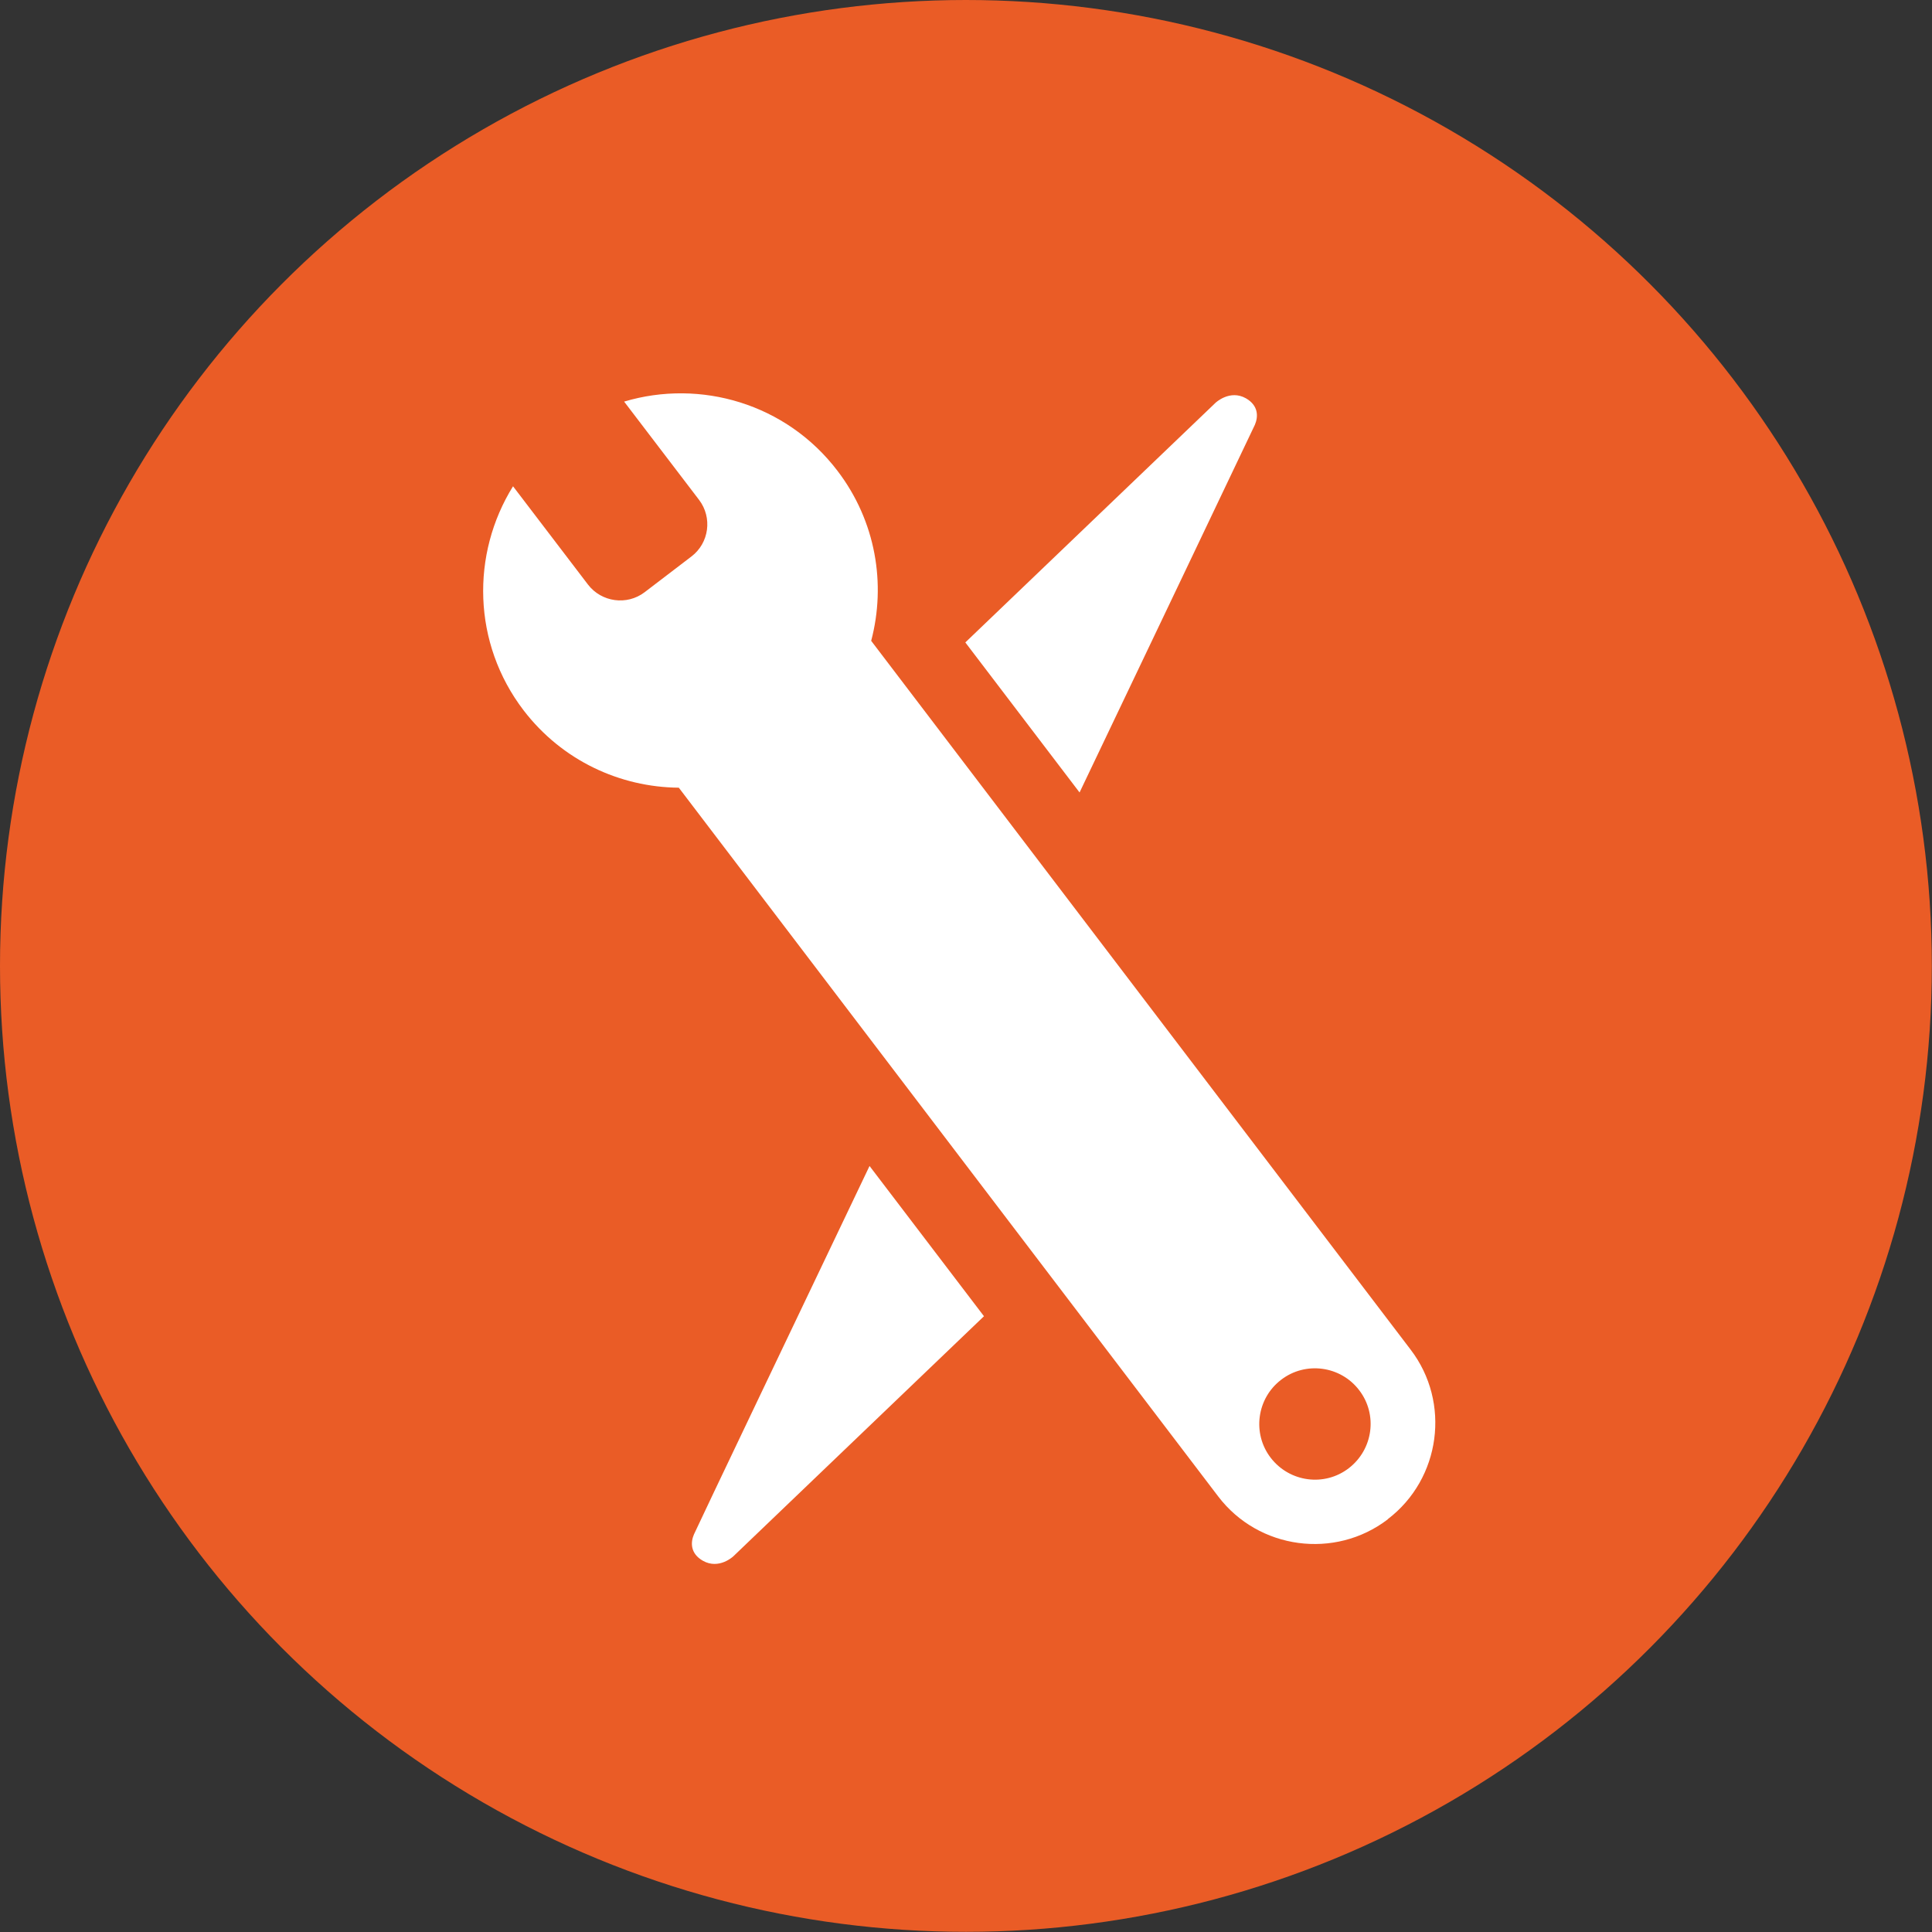
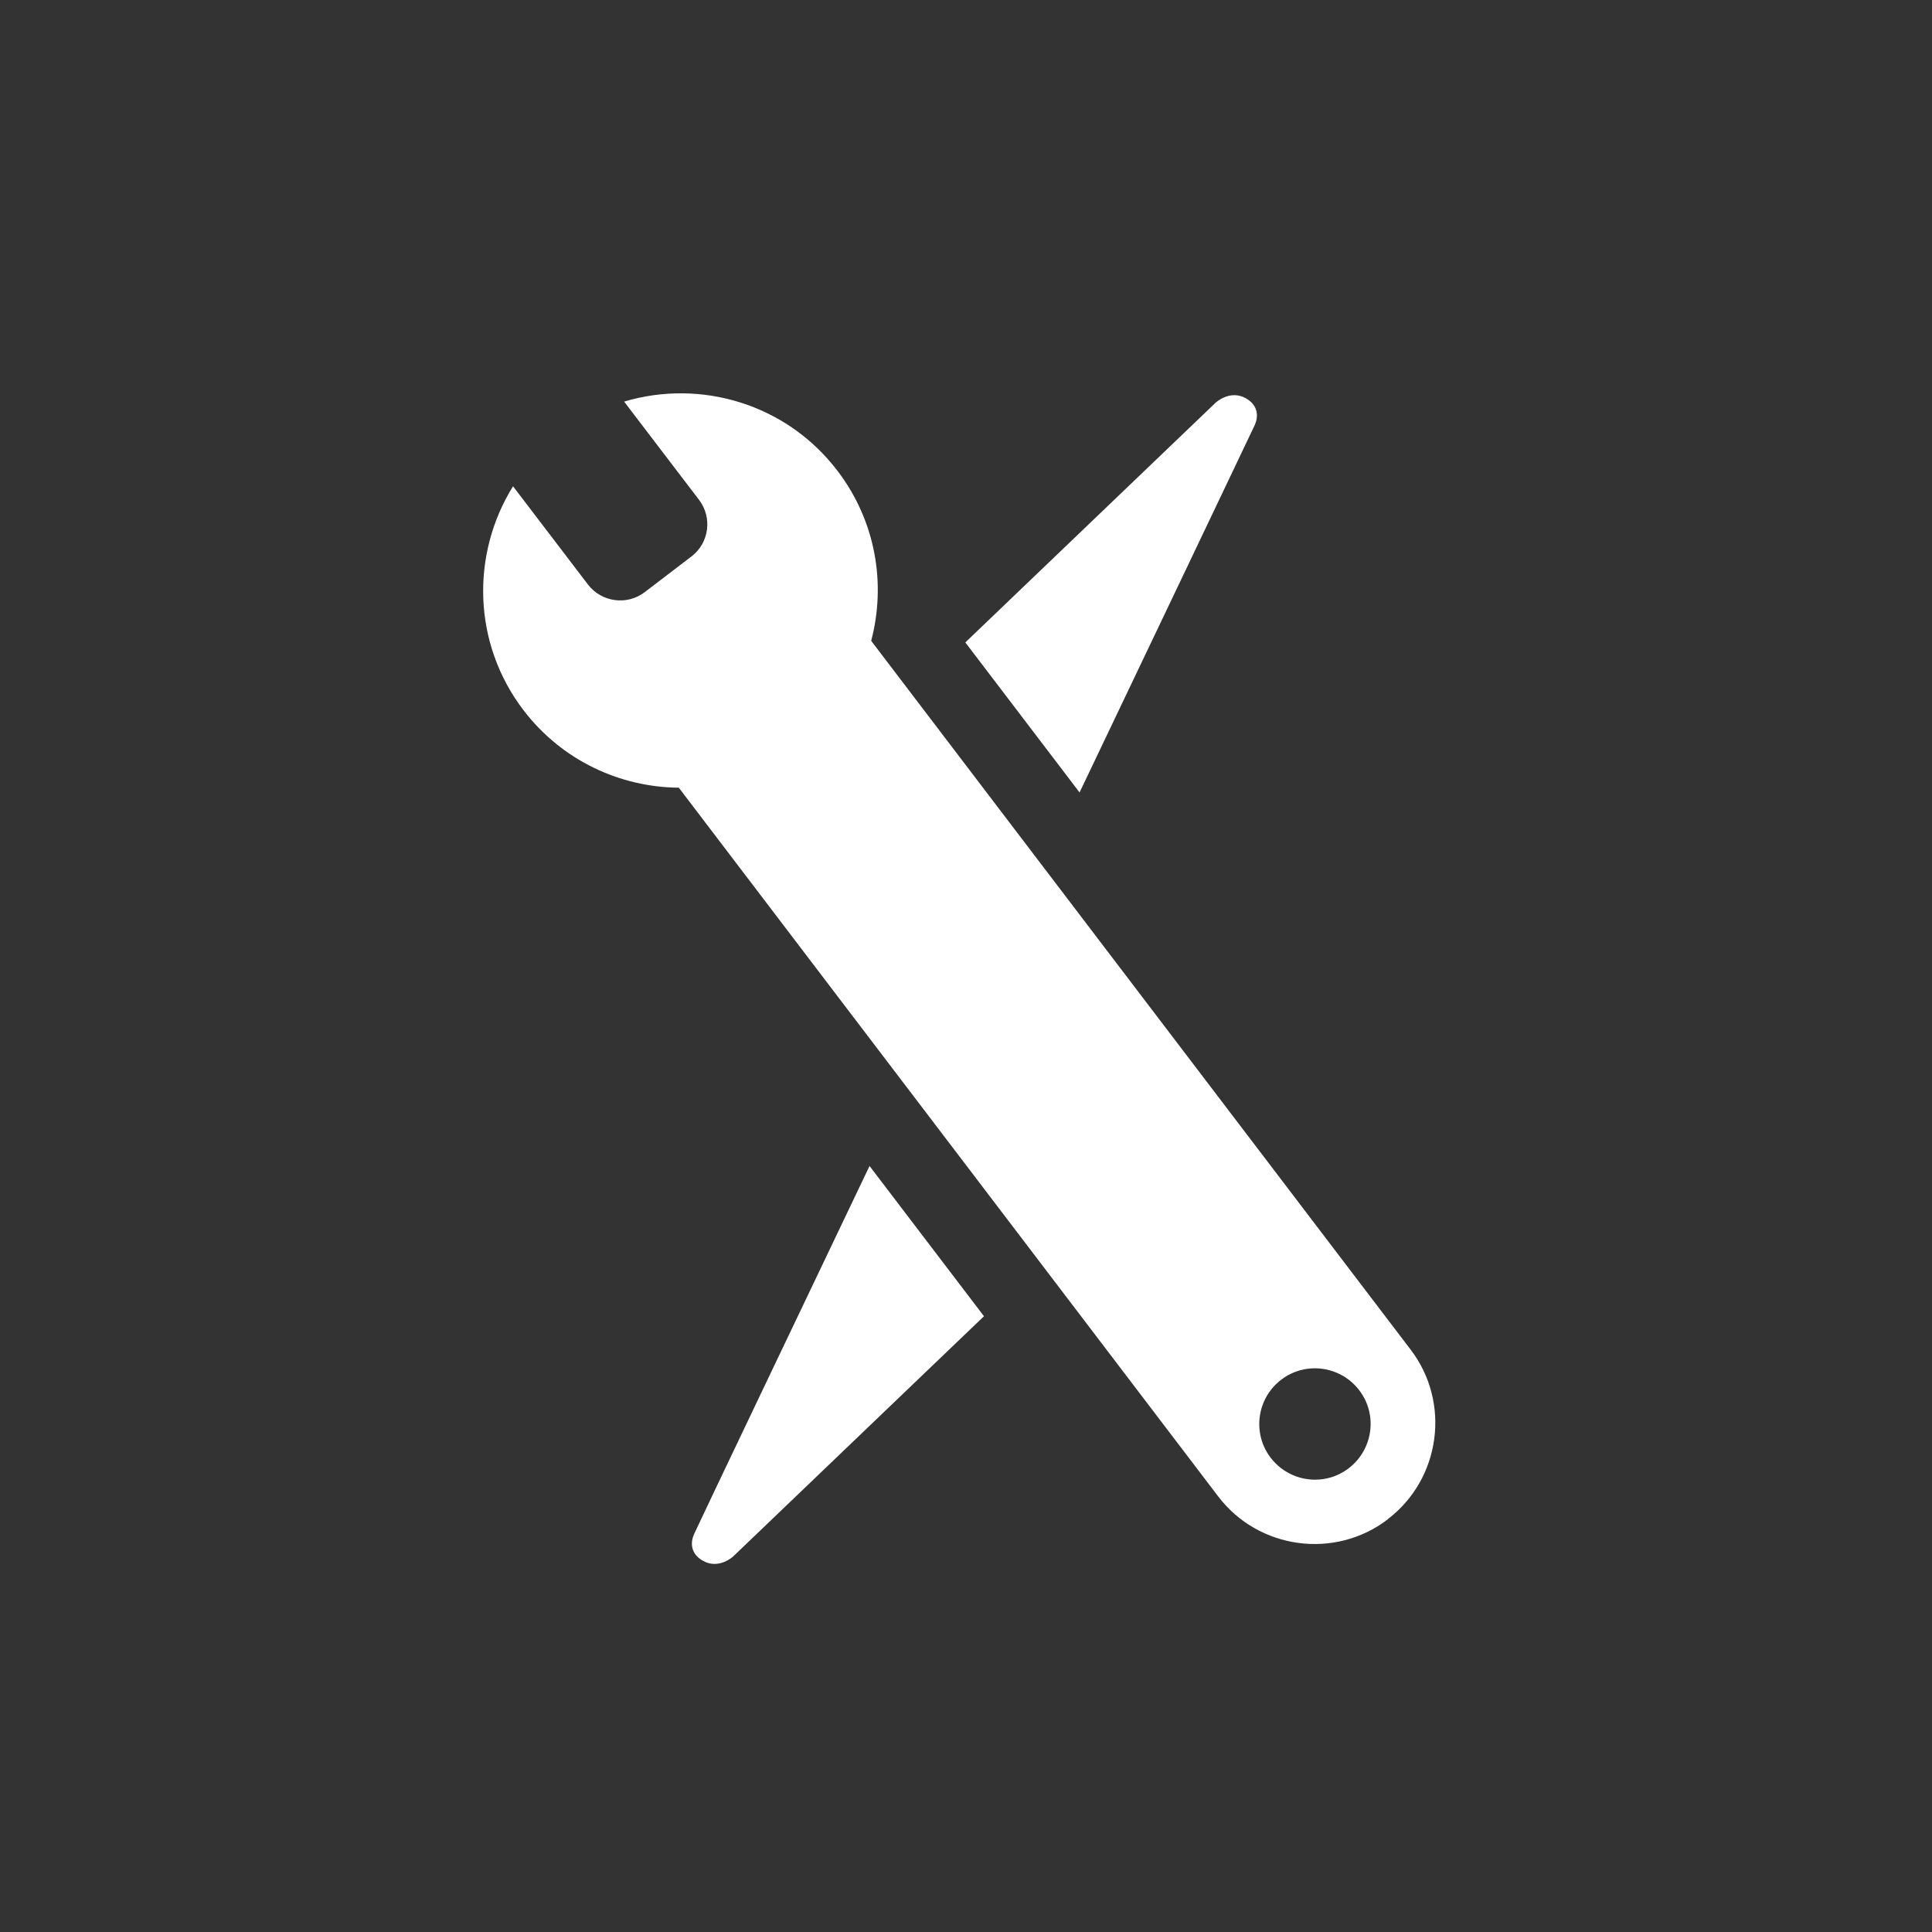
<svg xmlns="http://www.w3.org/2000/svg" id="Ebene_1" data-name="Ebene 1" viewBox="0 0 113.39 113.39">
  <rect x="0" y="0" width="113.39" height="113.39" fill="#333333" stroke="none" />
  <defs>
    <style>
      .cls-1 {
        fill: #fff;
      }

      .cls-2 {
        fill: #ea5c26;
      }
    </style>
  </defs>
-   <circle class="cls-2" cx="56.69" cy="56.69" r="56.69" />
  <path class="cls-1" d="M56.65,37.71l14.69-14.07s.84-.8,1.79-.26c.74.43.72,1.08.52,1.55-.12.27-6.89,14.45-10.29,21.58l-6.7-8.8ZM51.03,68.44c-3.4,7.12-10.19,21.34-10.3,21.61-.2.46-.23,1.12.52,1.55.95.54,1.79-.26,1.79-.26l14.71-14.09-6.71-8.81ZM81.45,89.17c-3.1,2.37-7.58,1.77-9.95-1.34l-31.66-41.6c-3.45-.03-6.85-1.59-9.11-4.54-3.01-3.94-3.09-9.18-.62-13.15l4.4,5.77c.79,1.03,2.28,1.24,3.32.45l2.75-2.1c1.04-.79,1.24-2.28.45-3.32l-4.4-5.77c4.48-1.34,9.52.12,12.52,4.06,2.26,2.96,2.86,6.65,1.98,9.98l31.66,41.6c2.37,3.1,1.77,7.58-1.34,9.95ZM79.77,81.59c-1.09-1.43-3.15-1.71-4.58-.61-1.43,1.09-1.71,3.15-.61,4.58,1.1,1.43,3.15,1.71,4.58.61s1.71-3.15.61-4.58Z" />
</svg>